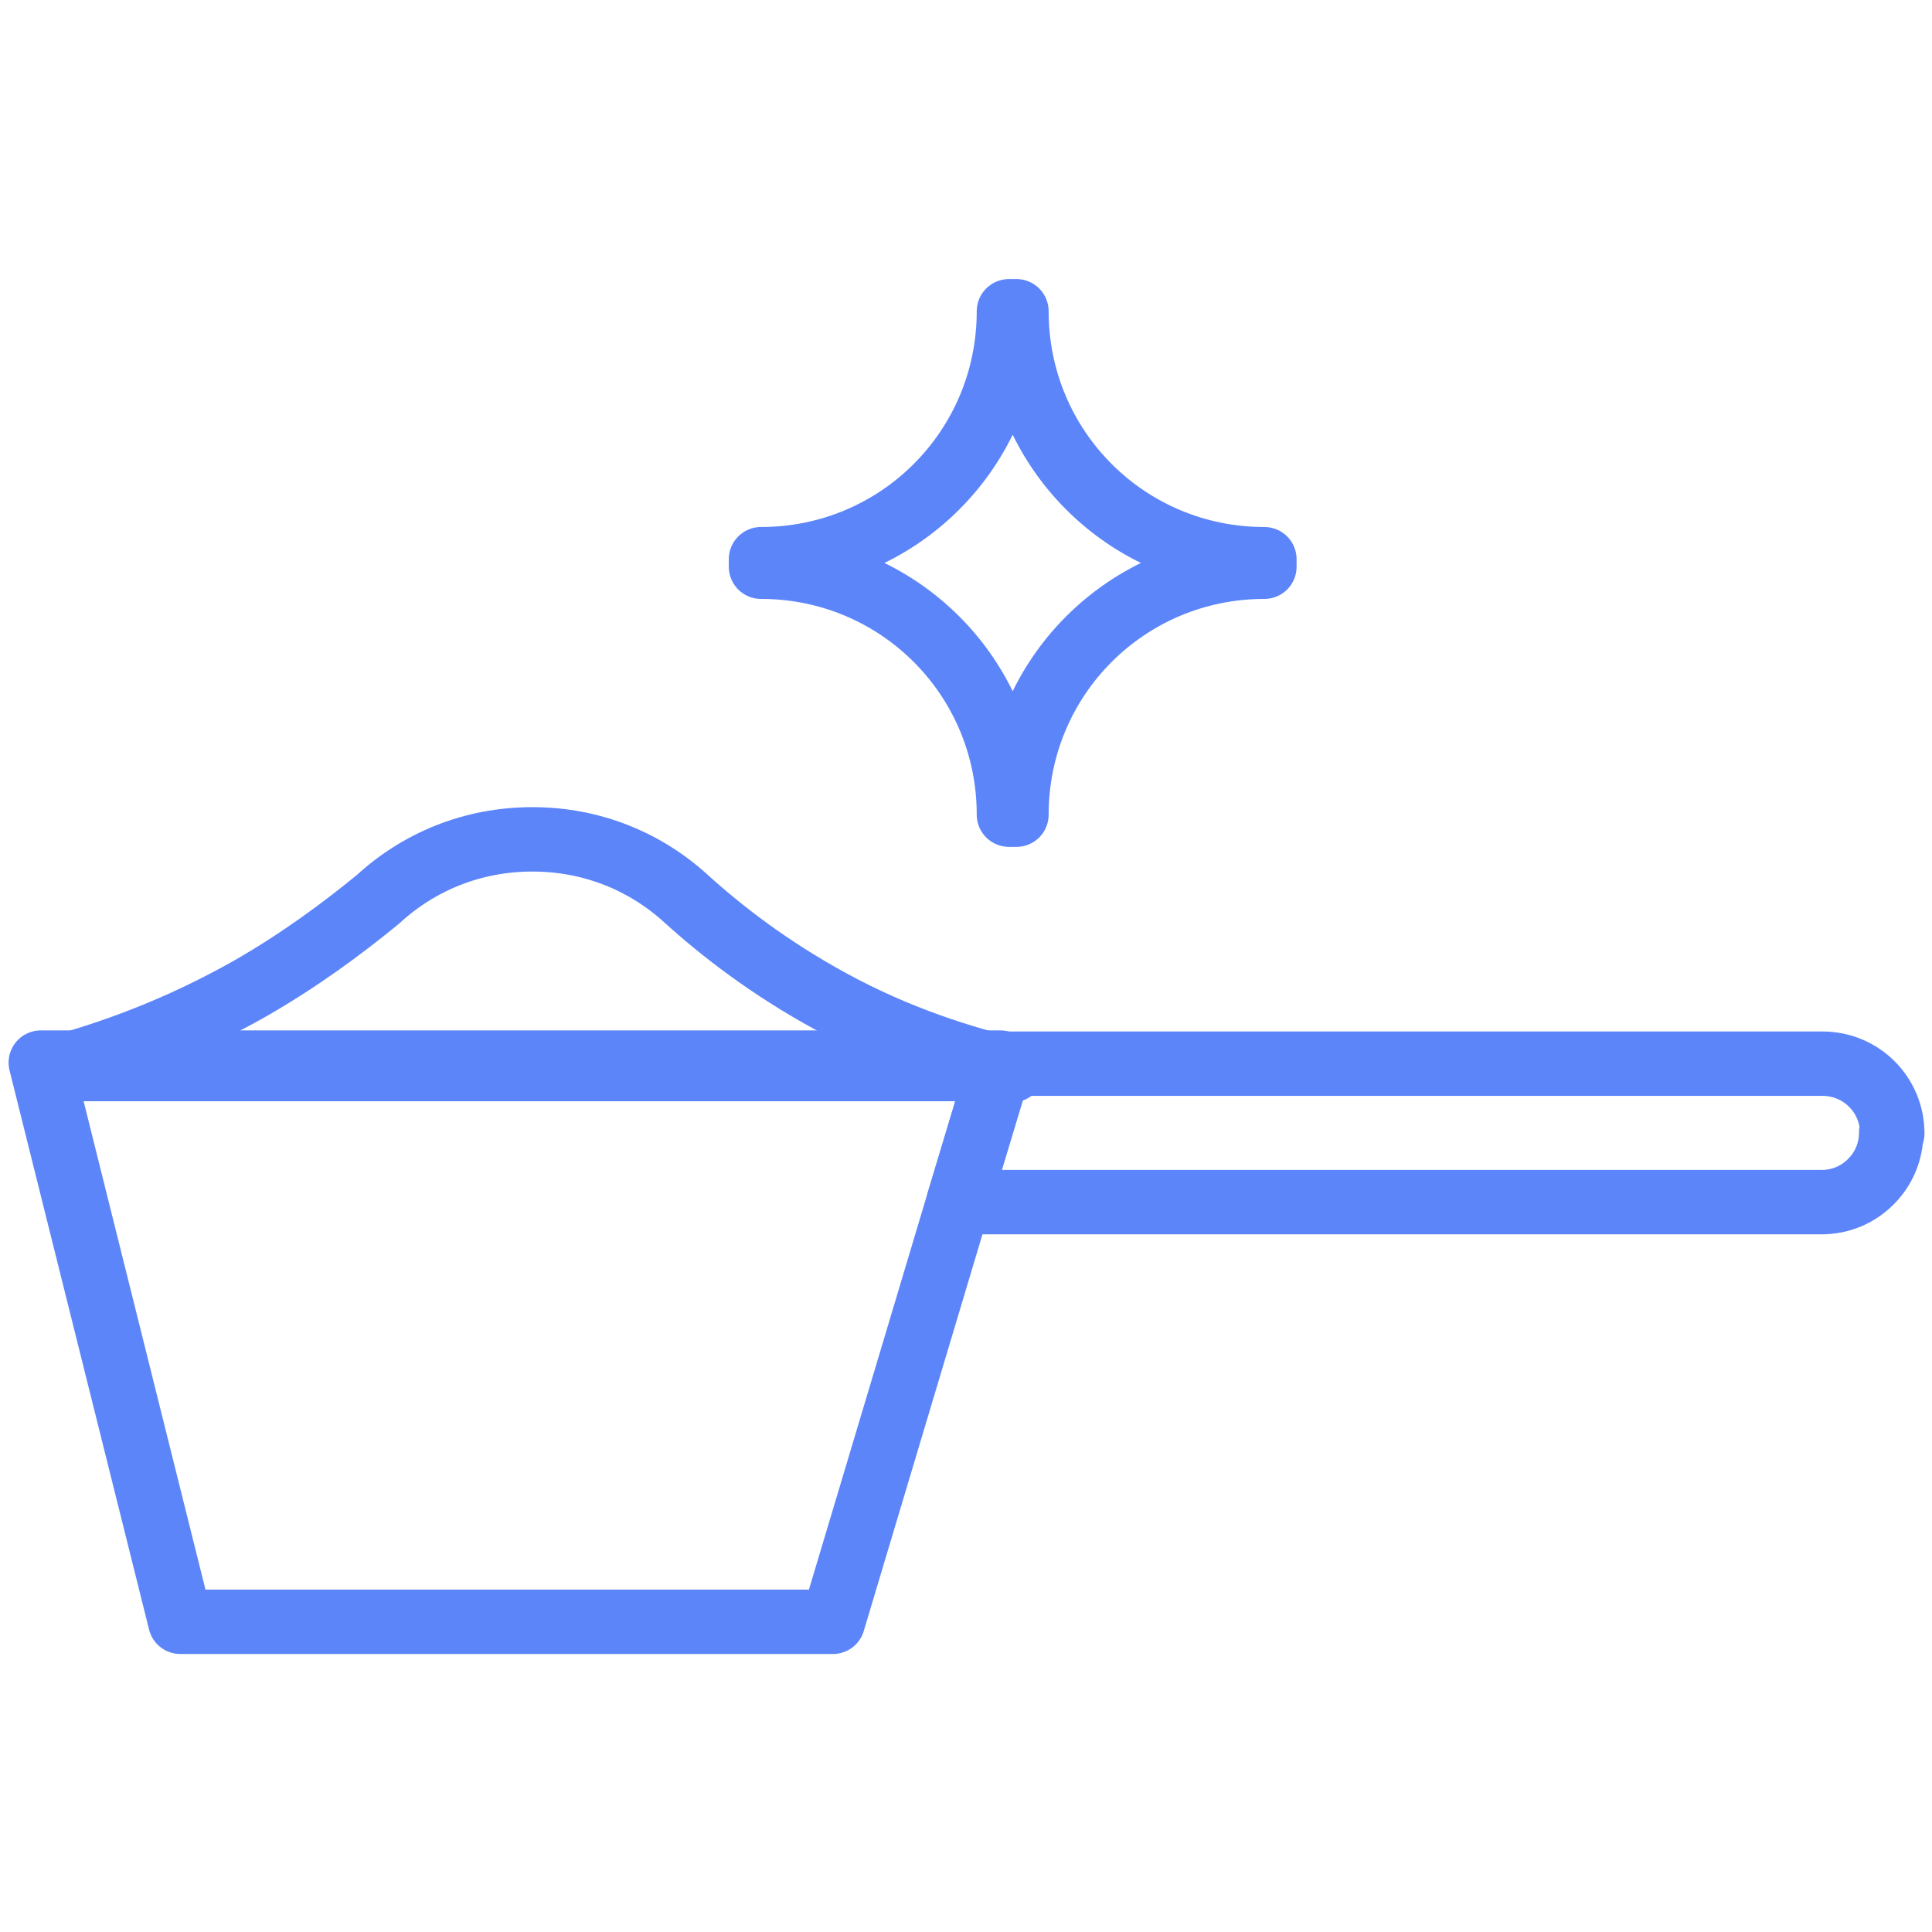
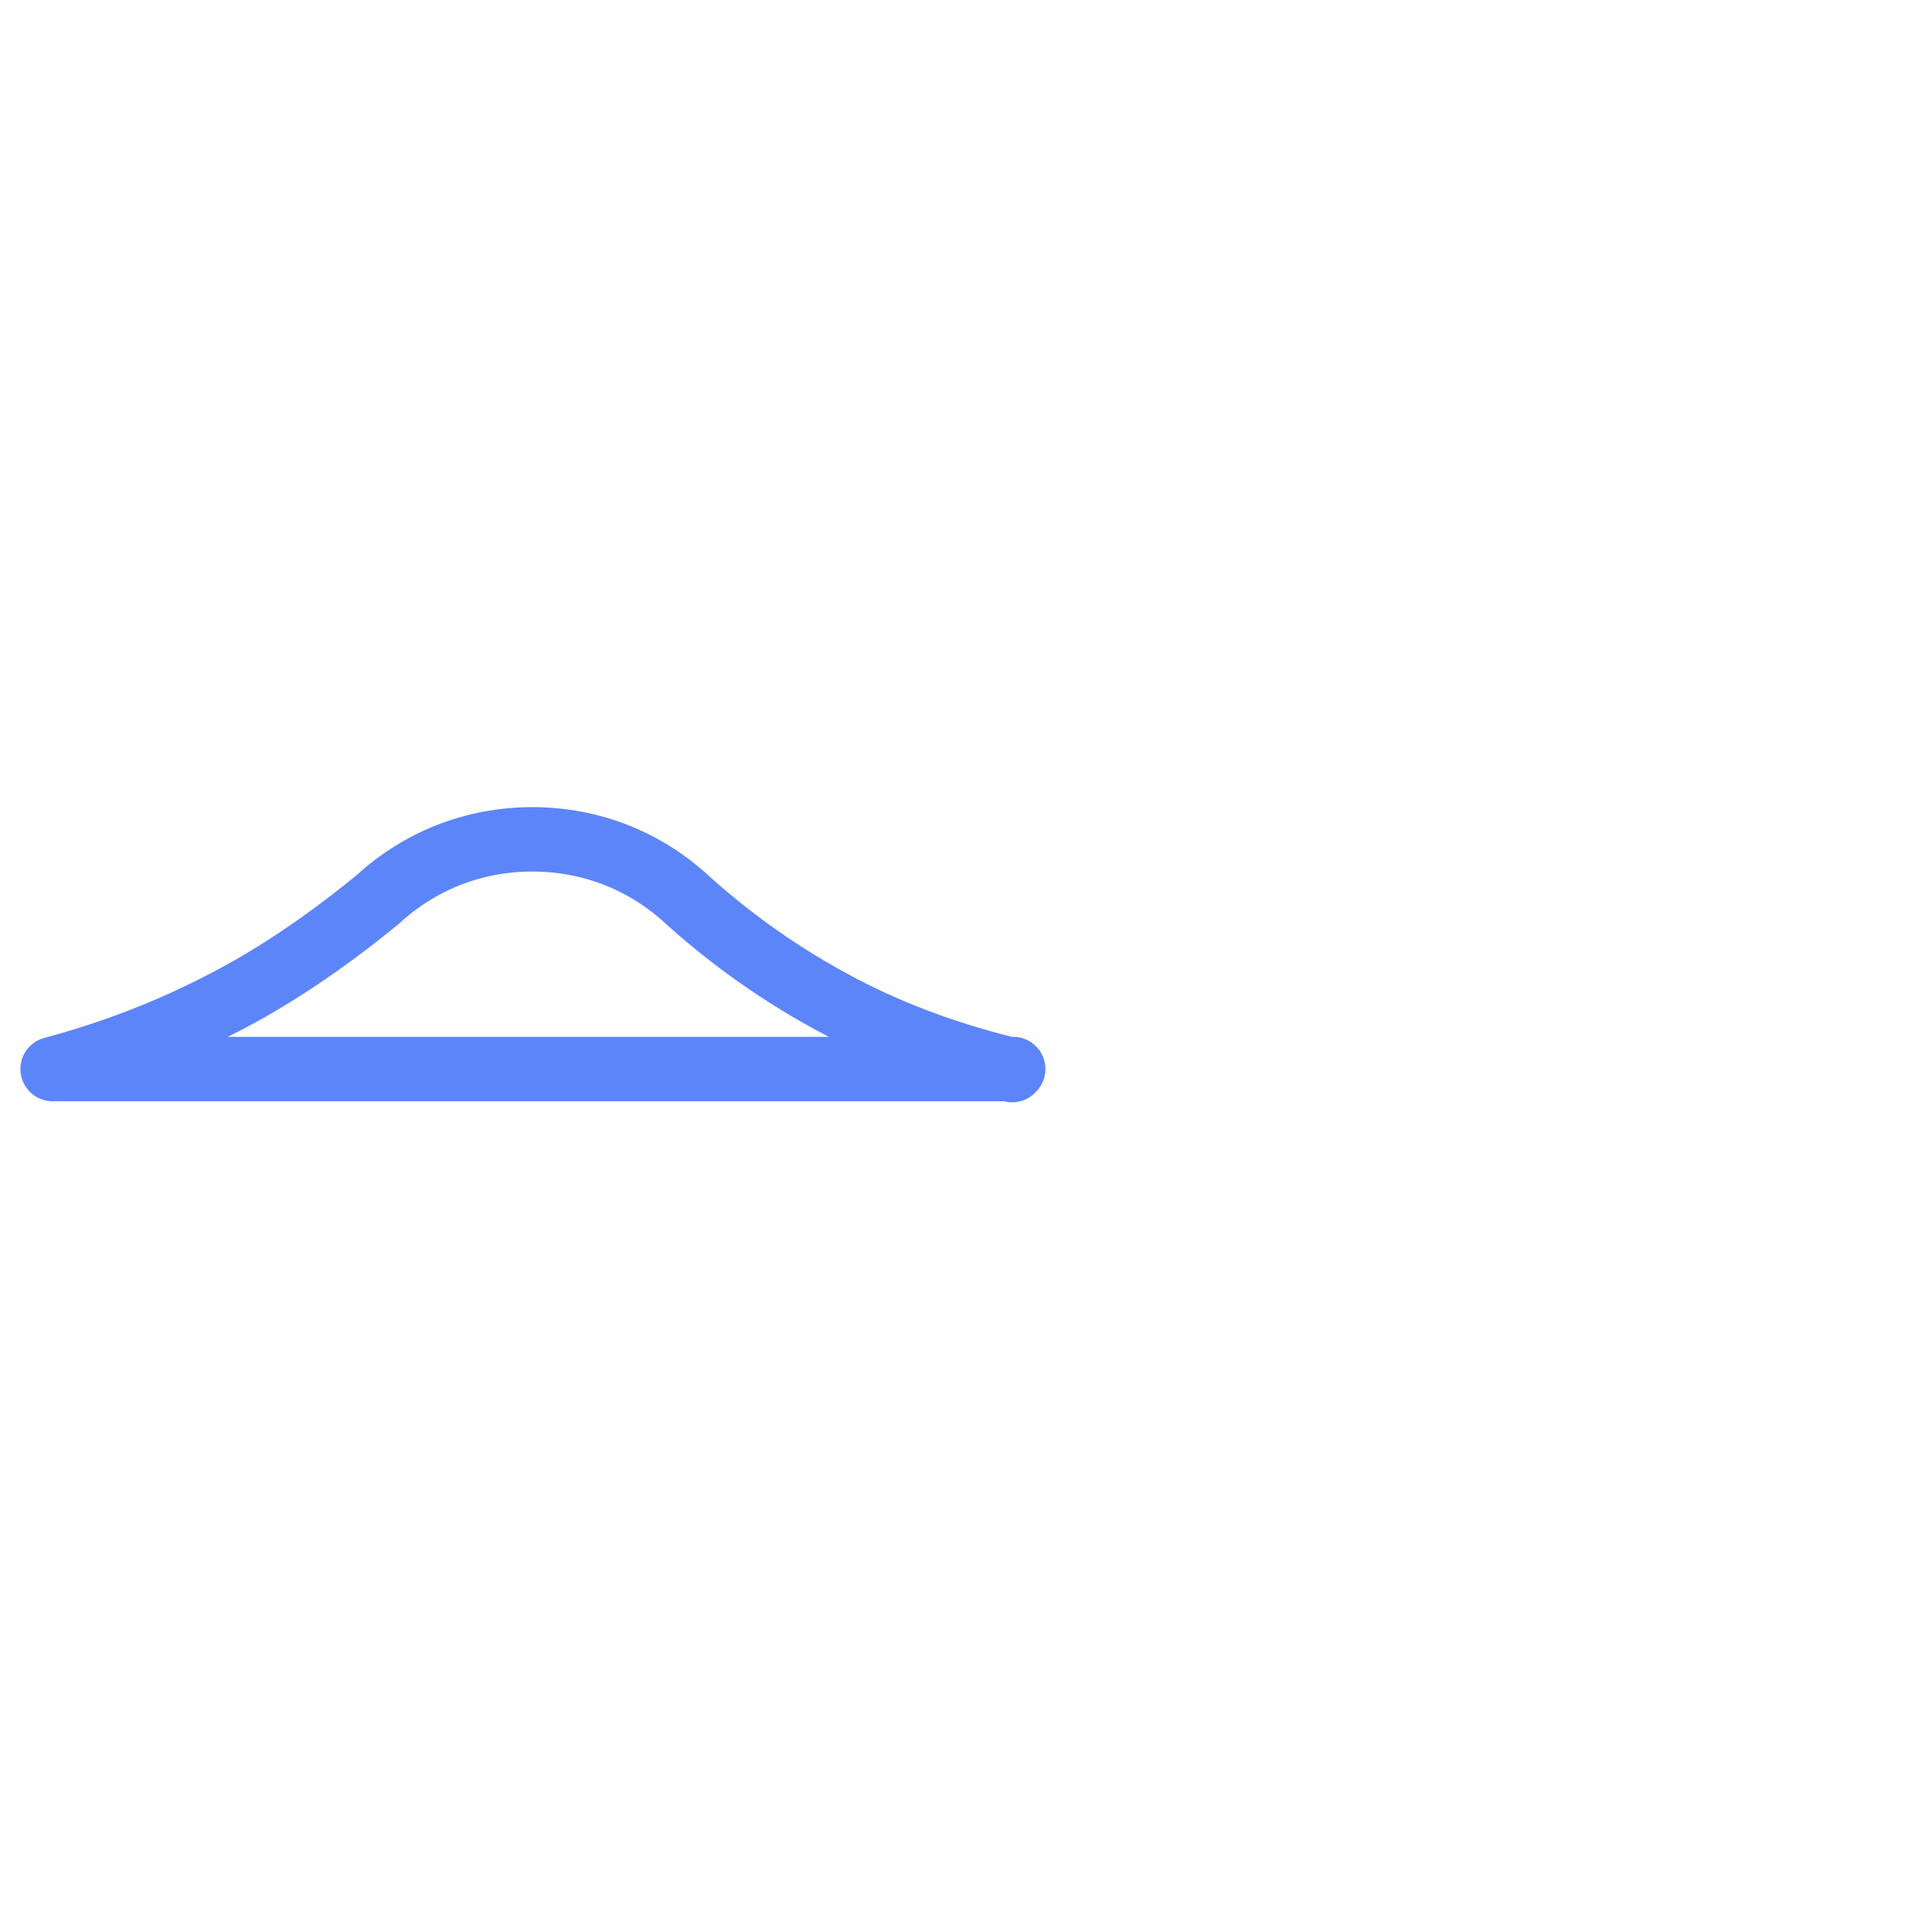
<svg xmlns="http://www.w3.org/2000/svg" id="Layer_1" viewBox="0 0 180 180">
  <defs>
    <style>.cls-1{fill:none;stroke:#5d85fa;stroke-linecap:round;stroke-linejoin:round;stroke-width:6px;}</style>
  </defs>
-   <path class="cls-1" d="m94.7,75.9h-.7c0-12.8-10.3-23.1-23.1-23.1v-.7c12.8,0,23.1-10.3,23.1-23.1h.7c0,12.8,10.3,23.1,23.1,23.1v.7c-12.8,0-23.1,10.3-23.1,23.1Z" />
-   <path class="cls-1" d="m176.2,105.5c0,1.8-.7,3.4-1.9,4.6s-2.8,1.9-4.6,1.9h-80.4l3.9-12.9h76.6c3.6,0,6.5,2.9,6.5,6.5Z" />
-   <polygon class="cls-1" points="93.2 99 89.3 112 77.6 151.1 16.8 151.1 3.8 99 93.2 99" />
  <path class="cls-1" d="m94.4,99.6H4.9c5.2-1.4,11.5-3.6,18.4-7.5,4.7-2.7,8.6-5.6,11.9-8.3,0,0,0,0,0,0,3.8-3.5,8.8-5.6,14.4-5.6s10.6,2.1,14.4,5.6c3.2,2.9,7.7,6.4,13.4,9.5,6.4,3.5,12.4,5.3,16.9,6.4Z" />
</svg>